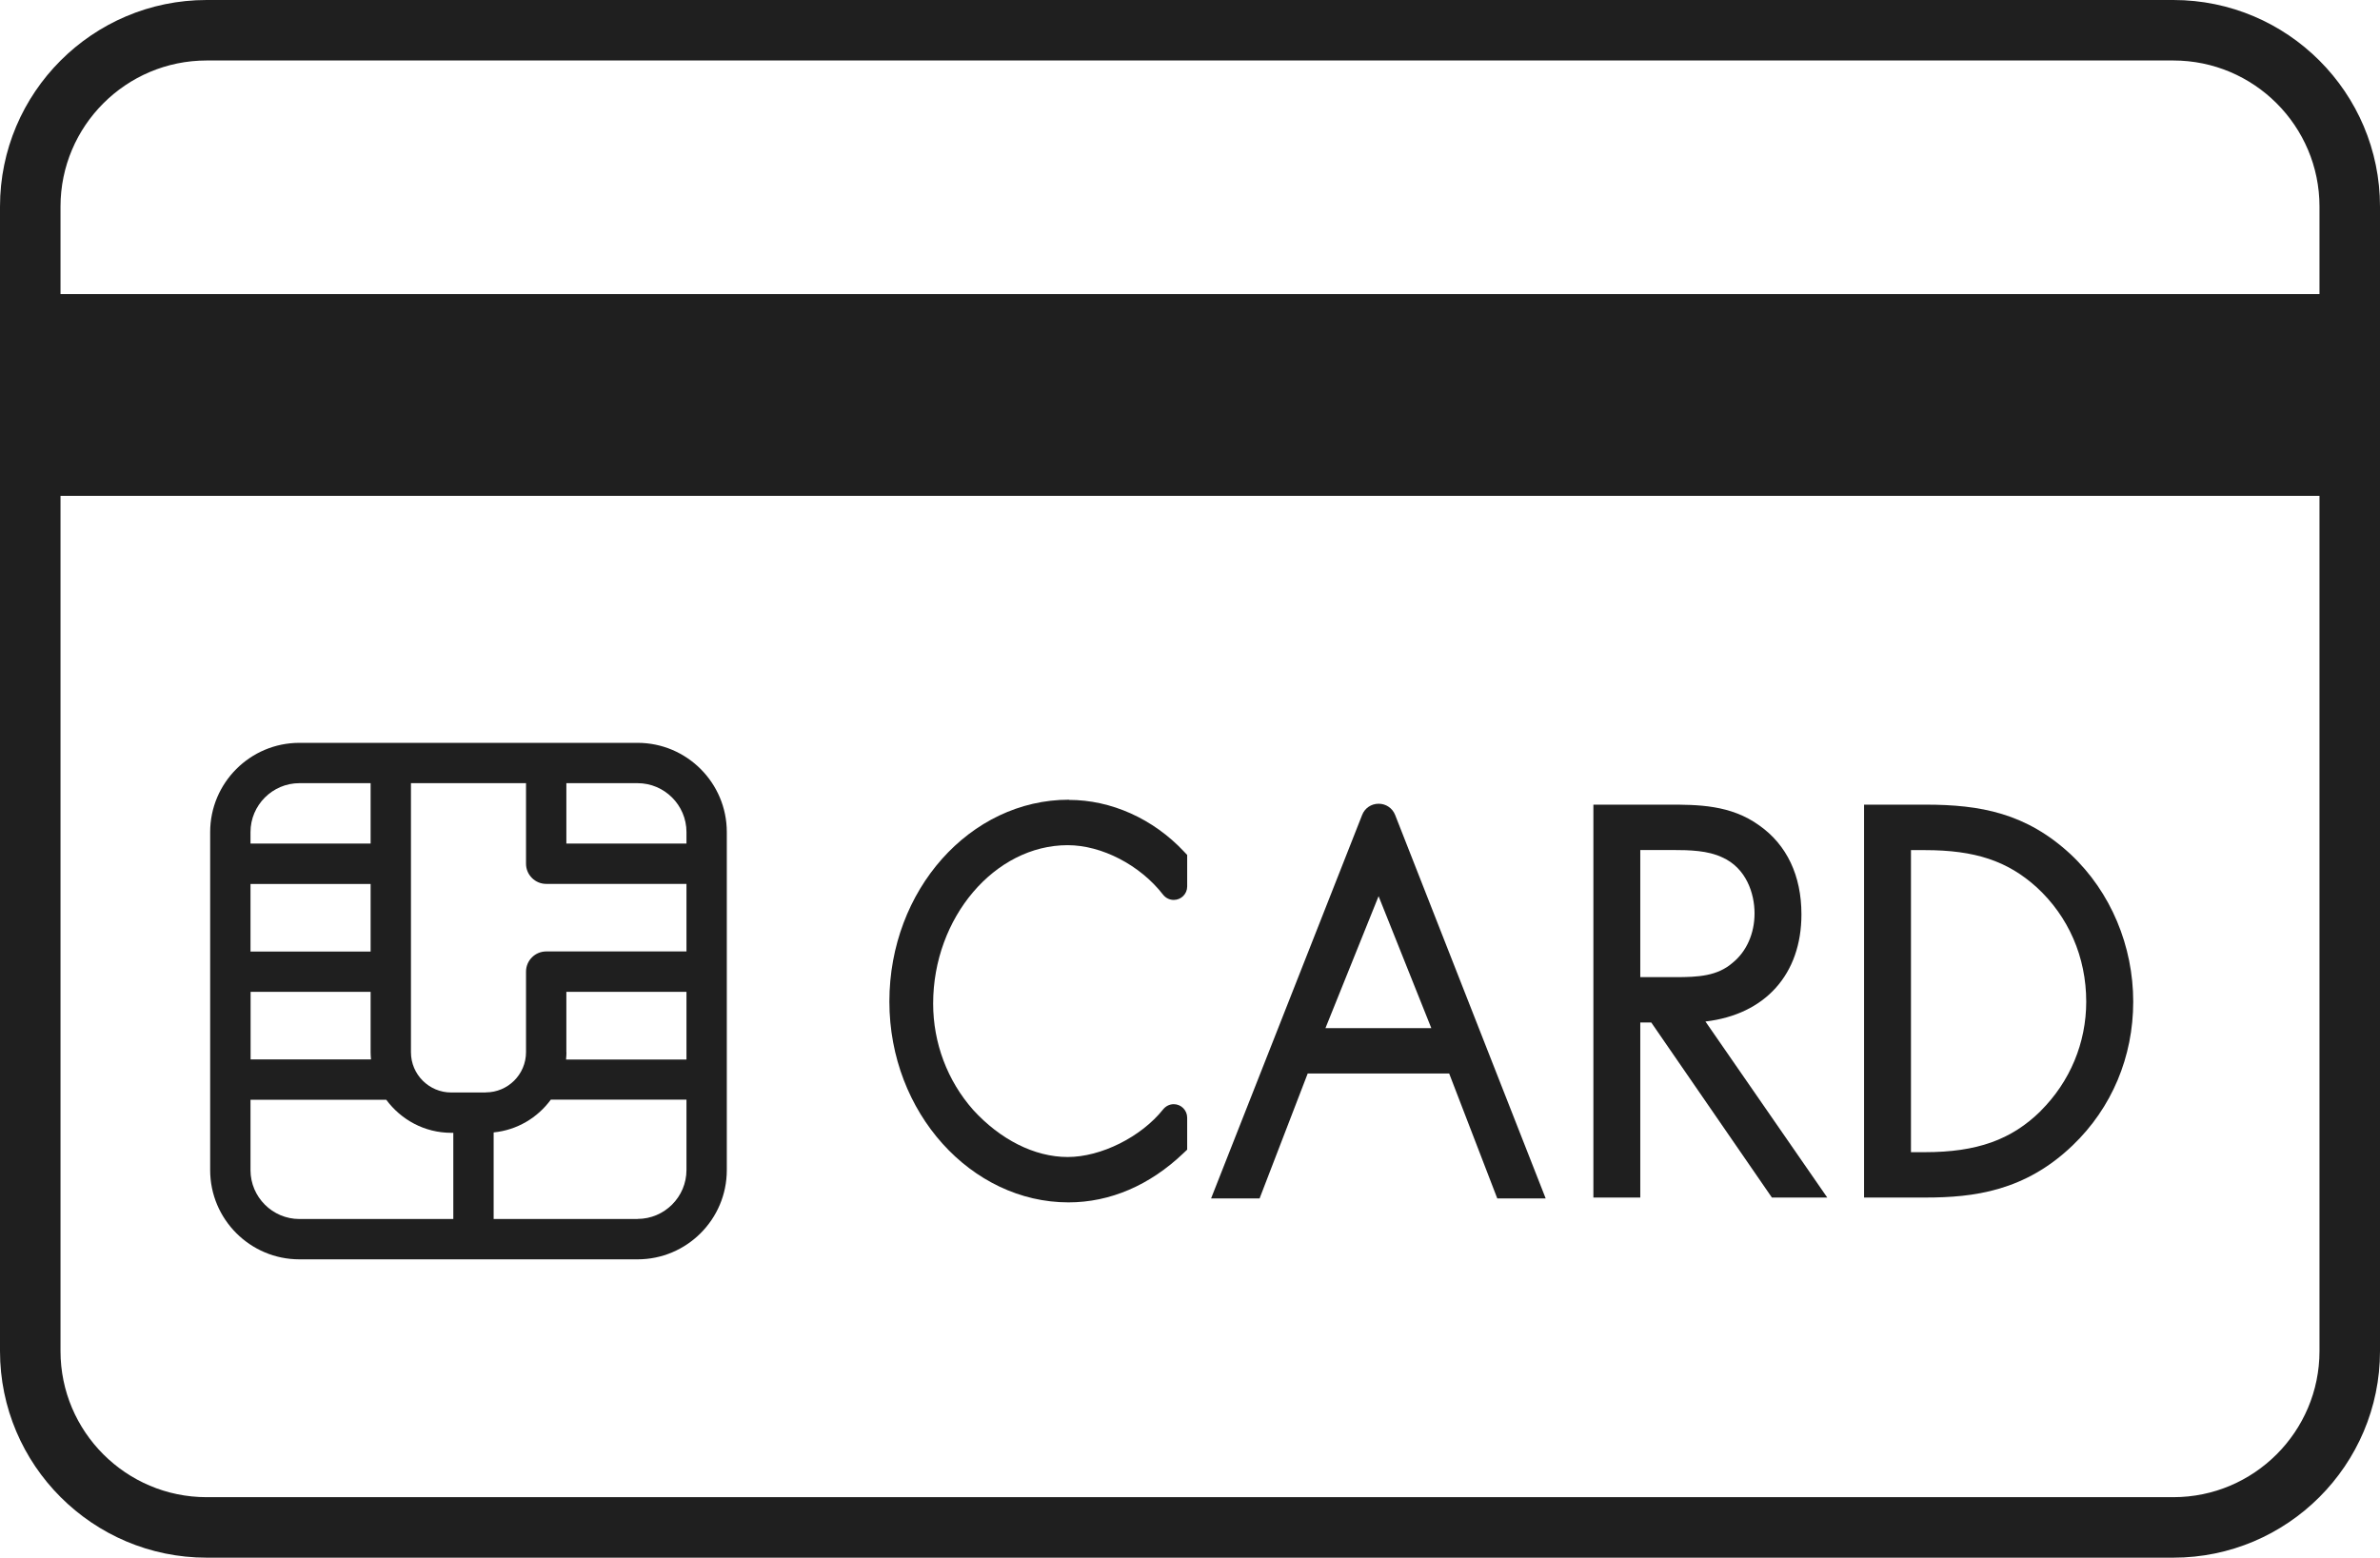
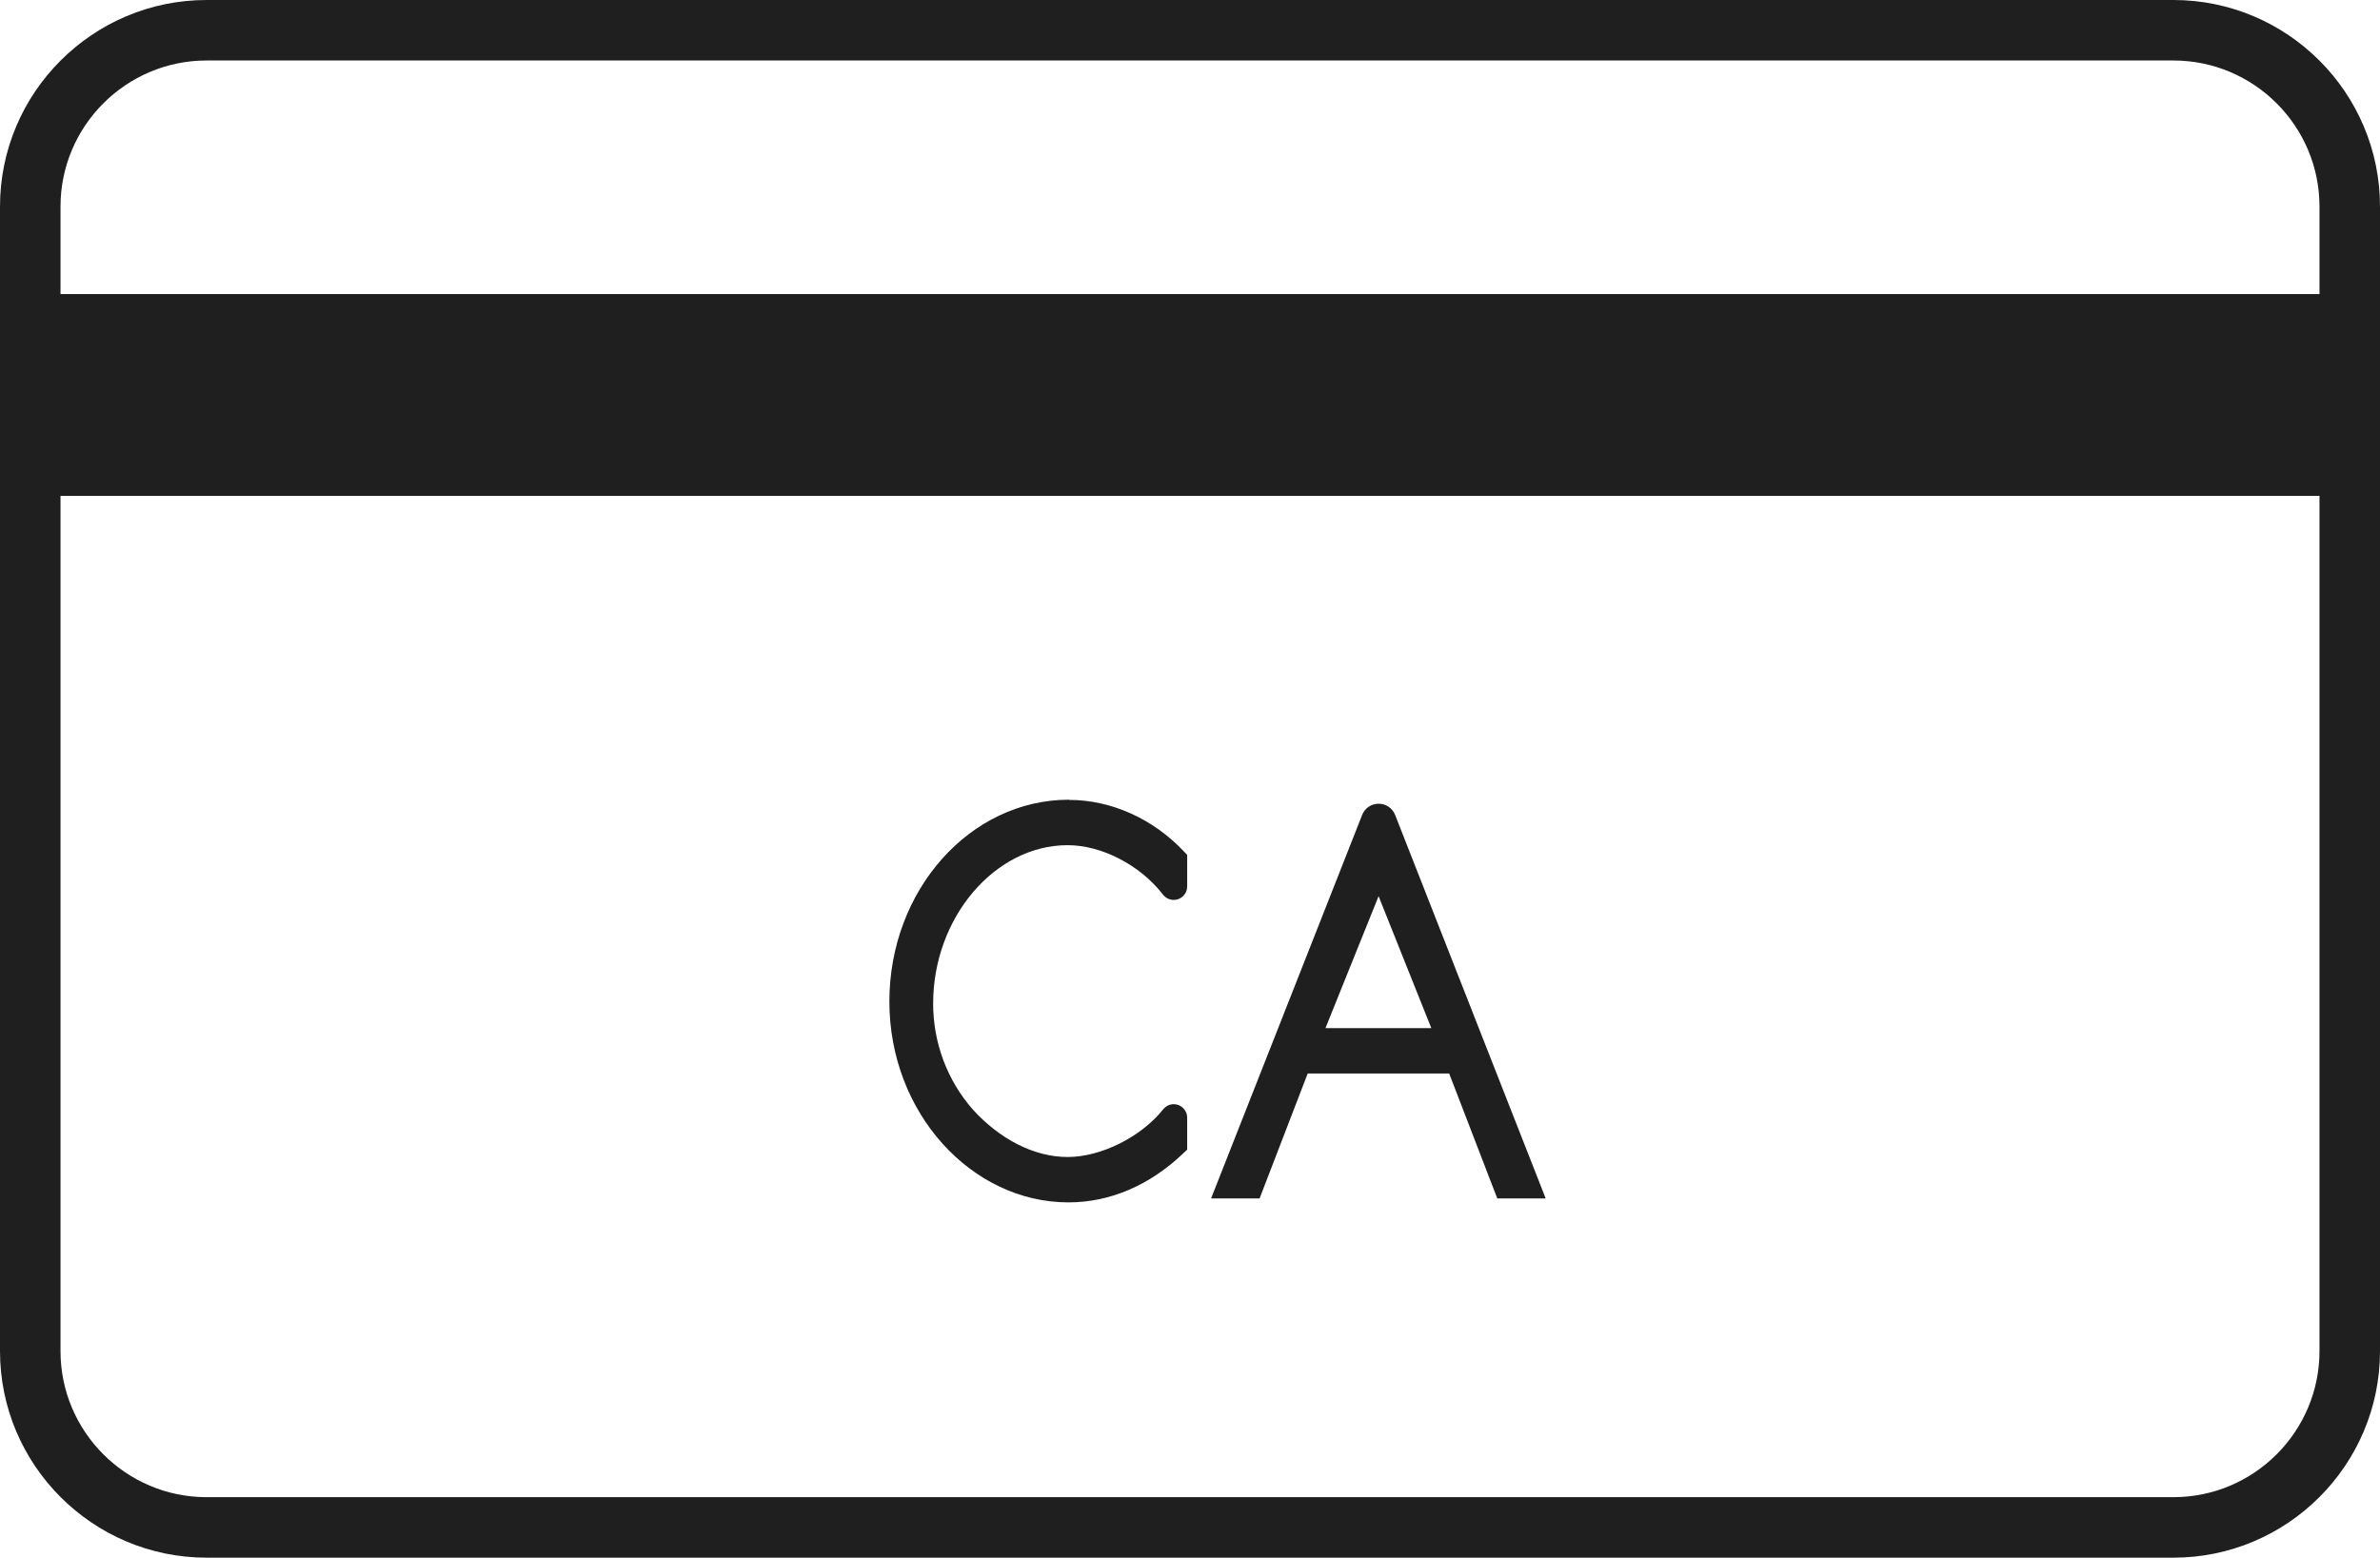
<svg xmlns="http://www.w3.org/2000/svg" id="_レイヤー_2" data-name="レイヤー 2" viewBox="0 0 236 154.5">
  <defs>
    <style>
      .cls-1 {
        fill: #1f1f1f;
        stroke-width: 0px;
      }
    </style>
  </defs>
  <g id="_レイヤー_1-2" data-name="レイヤー 1">
    <g>
      <path class="cls-1" d="M136.7,79.72c-.73,0-1.37.44-1.63,1.11l-14.98,38.04h4.81l4.77-12.39h14.03l4.77,12.39h4.8l-14.93-38.04c-.27-.68-.91-1.11-1.63-1.11ZM131.43,101.98l5.27-13.09,5.23,13.09h-10.5Z" />
      <path class="cls-1" d="M106,79.32c-9.82,0-17.81,8.98-17.81,20.02s8.14,19.92,17.76,19.92c4.12,0,8.06-1.69,11.41-4.89l.36-.34v-3.17c0-.74-.6-1.34-1.33-1.34-.41,0-.79.19-1.05.51-2.18,2.74-6.16,4.73-9.47,4.73s-6.7-1.75-9.36-4.66c-2.57-2.9-3.98-6.65-3.98-10.56,0-8.52,6.11-15.71,13.34-15.71,3.38,0,7.18,1.97,9.46,4.91.26.33.64.52,1.06.52.74,0,1.33-.6,1.33-1.33v-3.13l-.31-.33c-3.06-3.26-7.22-5.13-11.41-5.13Z" />
-       <path class="cls-1" d="M190.92,79.81h-6.08v38.97h6.08c4.79,0,9.88-.63,14.61-5.18,3.87-3.71,6-8.77,6-14.25s-2.2-10.86-6.2-14.61c-4.41-4.09-8.95-4.93-14.4-4.93ZM202.36,110.19c-2.91,2.87-6.34,4.09-11.49,4.09h-1.38v-29.96h1.38c4.97,0,8.19,1.07,11.08,3.68,3.17,2.91,4.92,6.94,4.92,11.35,0,4.08-1.6,7.93-4.52,10.84Z" />
-       <path class="cls-1" d="M178.63,90.69c0-3.84-1.45-6.89-4.17-8.81-2.85-2.07-6.14-2.07-9.04-2.07h-7.42v38.97h4.65v-17.36h1.09l11.96,17.36h5.49l-12.08-17.46c5.91-.69,9.52-4.67,9.52-10.63ZM162.65,96.92v-12.61h3.18c1.73,0,3.53.05,4.95.73,2.36,1.05,3.2,3.56,3.2,5.55s-.79,3.79-2.18,4.91c-1.51,1.31-3.38,1.42-5.66,1.42h-3.5Z" />
-       <path class="cls-1" d="M63.22,73.68H29.69c-4.88,0-8.85,3.97-8.85,8.85v33.53c0,4.88,3.97,8.85,8.85,8.85h33.53c4.88,0,8.85-3.97,8.85-8.85v-33.53c0-4.88-3.97-8.85-8.85-8.85ZM48.17,108.36h-3.43c-2.2,0-3.99-1.79-3.99-3.99v-26.69h11.41v7.99c0,1.1.9,2,2,2h13.91v6.7h-13.91c-1.1,0-2,.9-2,2v7.99c0,2.2-1.79,3.99-3.99,3.99ZM36.75,94.38h-11.91v-6.7h11.91v6.7ZM24.84,98.38h11.91v5.99c0,.24.02.48.04.71h-11.94v-6.71ZM56.16,104.37v-5.99h11.91v6.71h-11.94c.02-.24.04-.47.04-.71ZM68.07,82.53v1.14h-11.91v-5.99h7.06c2.67,0,4.85,2.18,4.85,4.85ZM29.69,77.68h7.06v5.99h-11.91v-1.14c0-2.67,2.18-4.85,4.85-4.85ZM24.84,116.06v-6.98h13.46c1.46,1.98,3.8,3.28,6.44,3.28h.21v8.55h-15.26c-2.67,0-4.85-2.18-4.85-4.85ZM63.22,120.91h-14.27v-8.59c2.33-.23,4.36-1.46,5.67-3.25.03,0,.05,0,.08,0h13.37v6.98c0,2.67-2.18,4.85-4.85,4.85Z" />
      <path class="cls-1" d="M215.51,0H20.49C9.19,0,0,9.19,0,20.49v113.52c0,11.3,9.19,20.49,20.49,20.49h195.02c11.3,0,20.49-9.19,20.49-20.49V20.49c0-11.3-9.19-20.49-20.49-20.49ZM20.49,6h195.02c7.99,0,14.49,6.5,14.49,14.49v8.68H6v-8.68c0-7.99,6.5-14.49,14.49-14.49ZM215.51,148.5H20.49c-7.99,0-14.49-6.5-14.49-14.49V49.18h224v84.83c0,7.99-6.5,14.49-14.49,14.49Z" />
    </g>
  </g>
</svg>